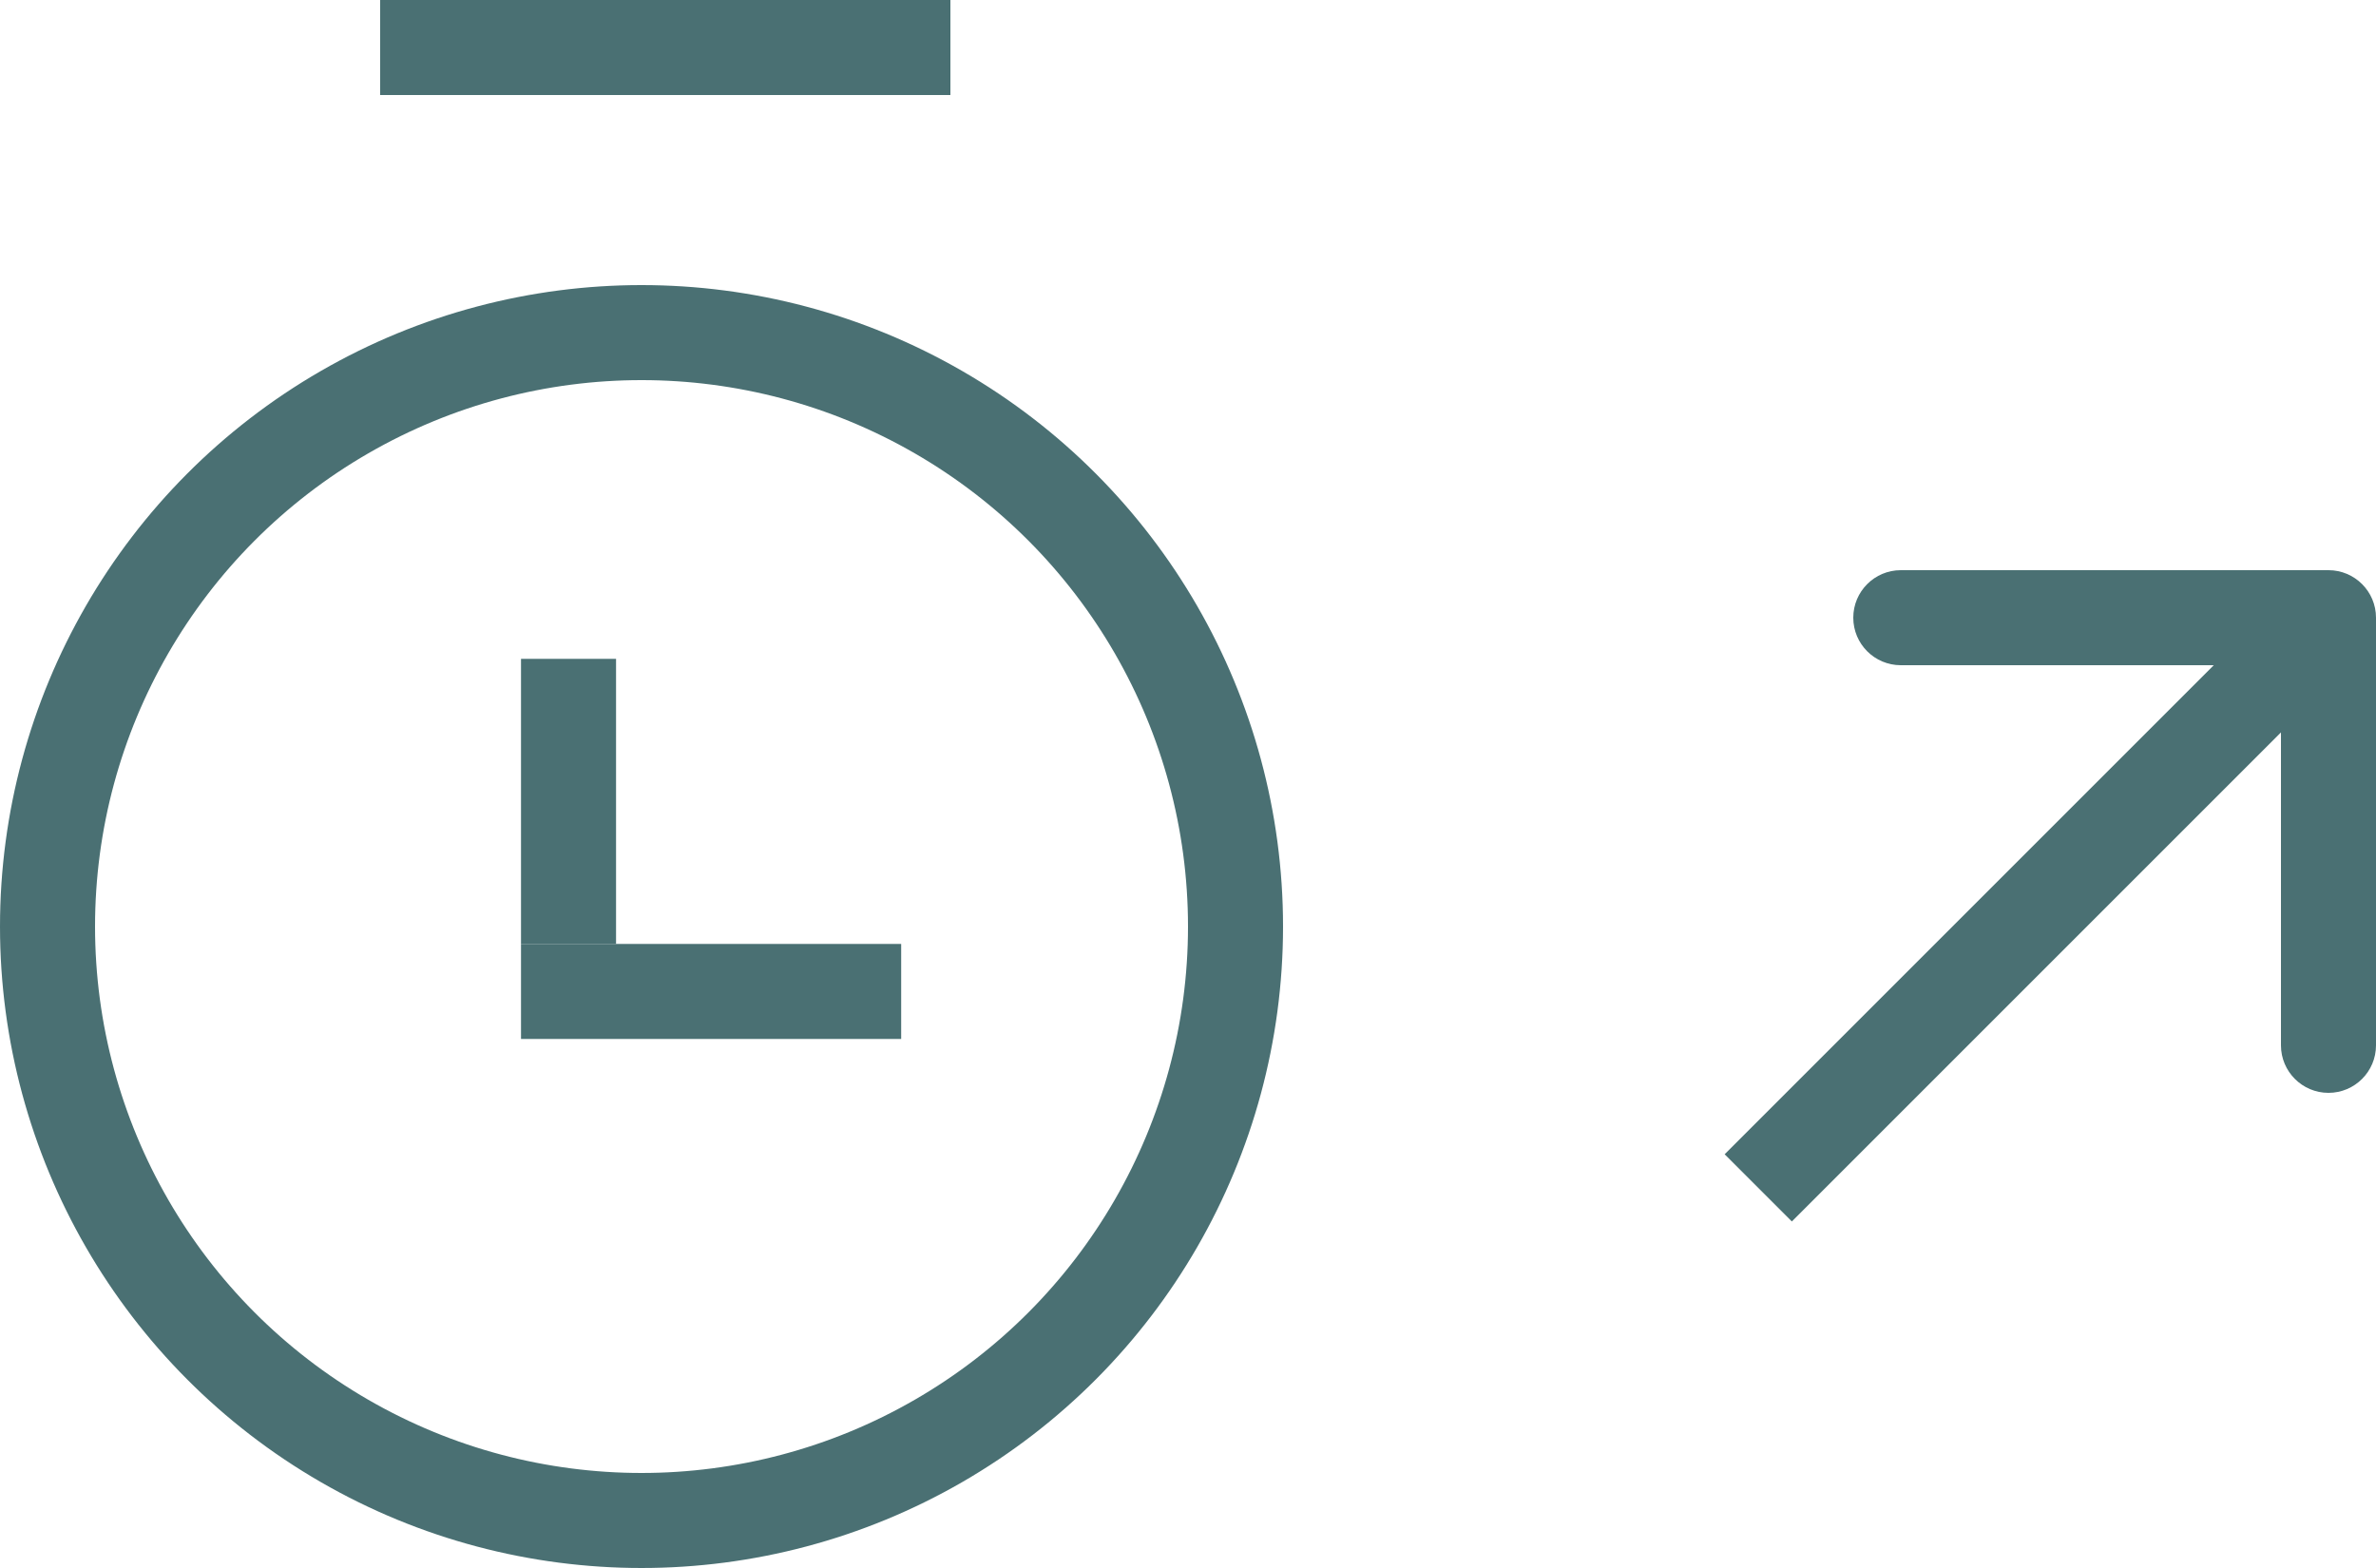
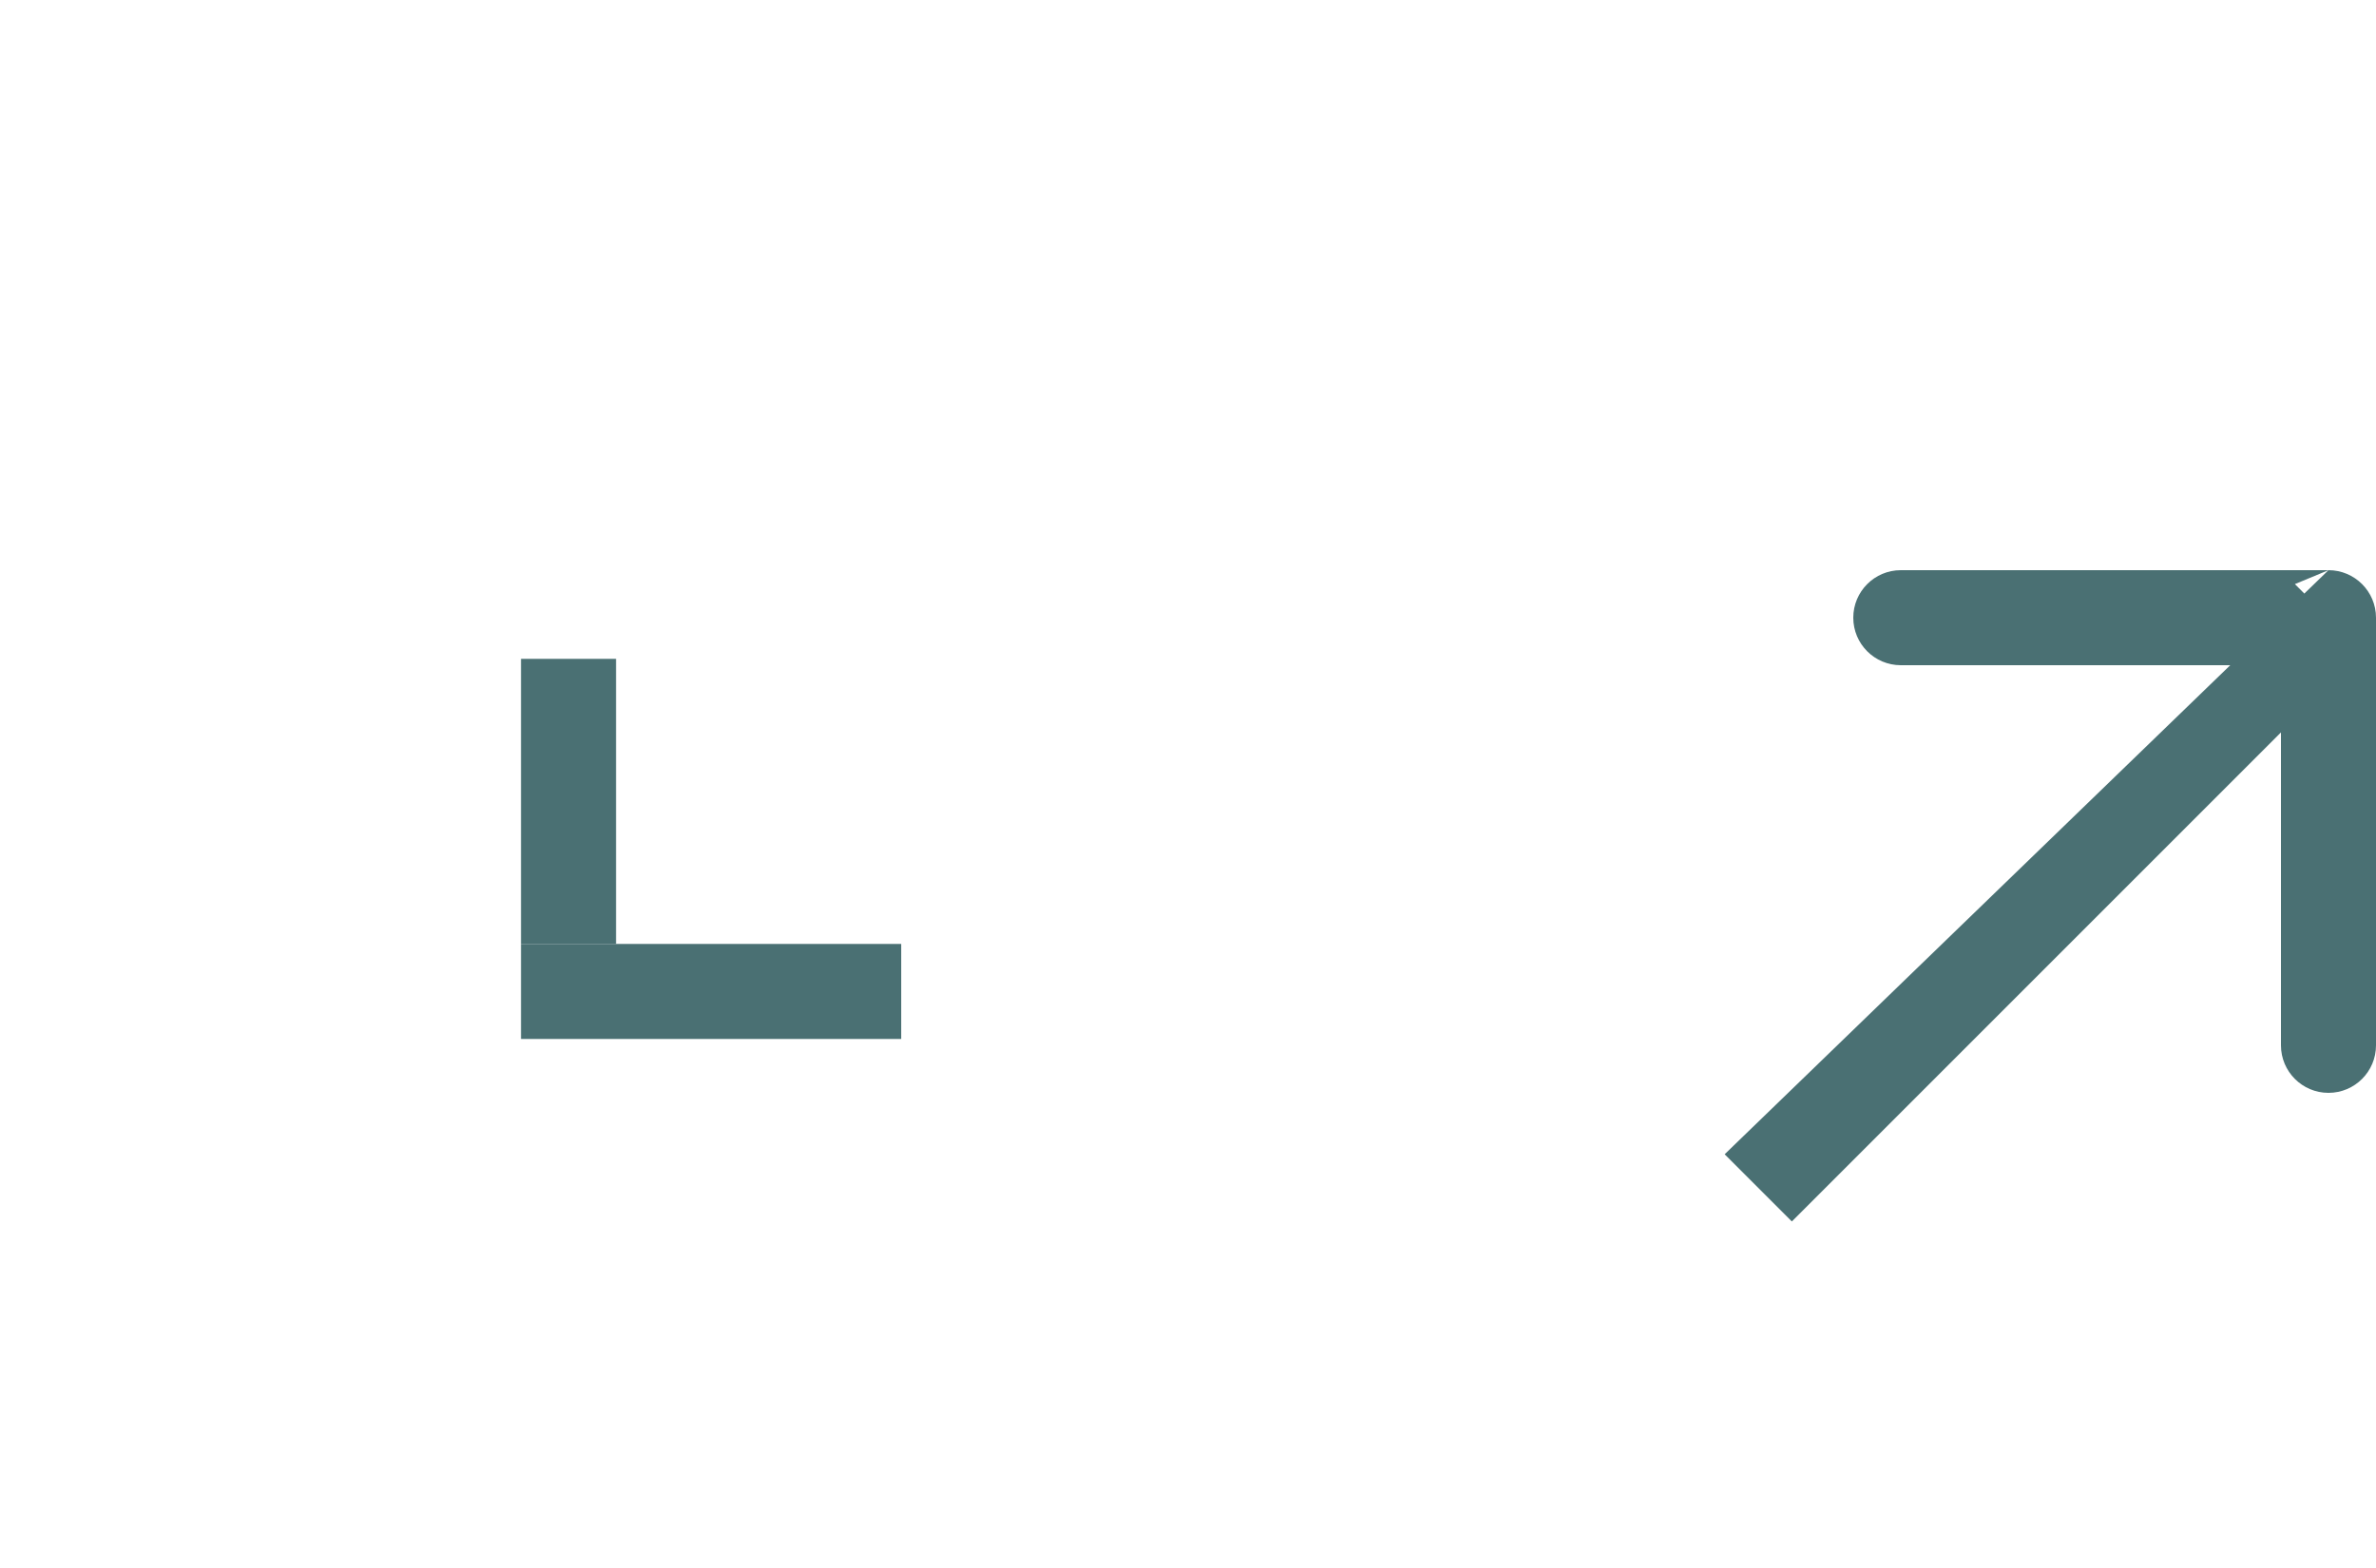
<svg xmlns="http://www.w3.org/2000/svg" width="50" height="33" viewBox="0 0 50 33" fill="none">
-   <circle cx="13.5" cy="19.5" r="12.5" stroke="#4A7073" stroke-width="2" />
-   <line x1="8" y1="1" x2="20" y2="1" stroke="#4A7073" stroke-width="2" />
  <line x1="11.964" y1="13.866" x2="11.964" y2="19.866" stroke="#4A7073" stroke-width="2" />
  <line x1="18.964" y1="20.866" x2="10.964" y2="20.866" stroke="#4A7073" stroke-width="2" />
-   <path d="M49 12C49.552 12 50 12.448 50 13V22C50 22.552 49.552 23 49 23C48.448 23 48 22.552 48 22V14H40C39.448 14 39 13.552 39 13C39 12.448 39.448 12 40 12L49 12ZM36.293 24.293L48.293 12.293L49.707 13.707L37.707 25.707L36.293 24.293Z" fill="#4A7073" />
+   <path d="M49 12C49.552 12 50 12.448 50 13V22C50 22.552 49.552 23 49 23C48.448 23 48 22.552 48 22V14H40C39.448 14 39 13.552 39 13C39 12.448 39.448 12 40 12L49 12ZL48.293 12.293L49.707 13.707L37.707 25.707L36.293 24.293Z" fill="#4A7073" />
</svg>